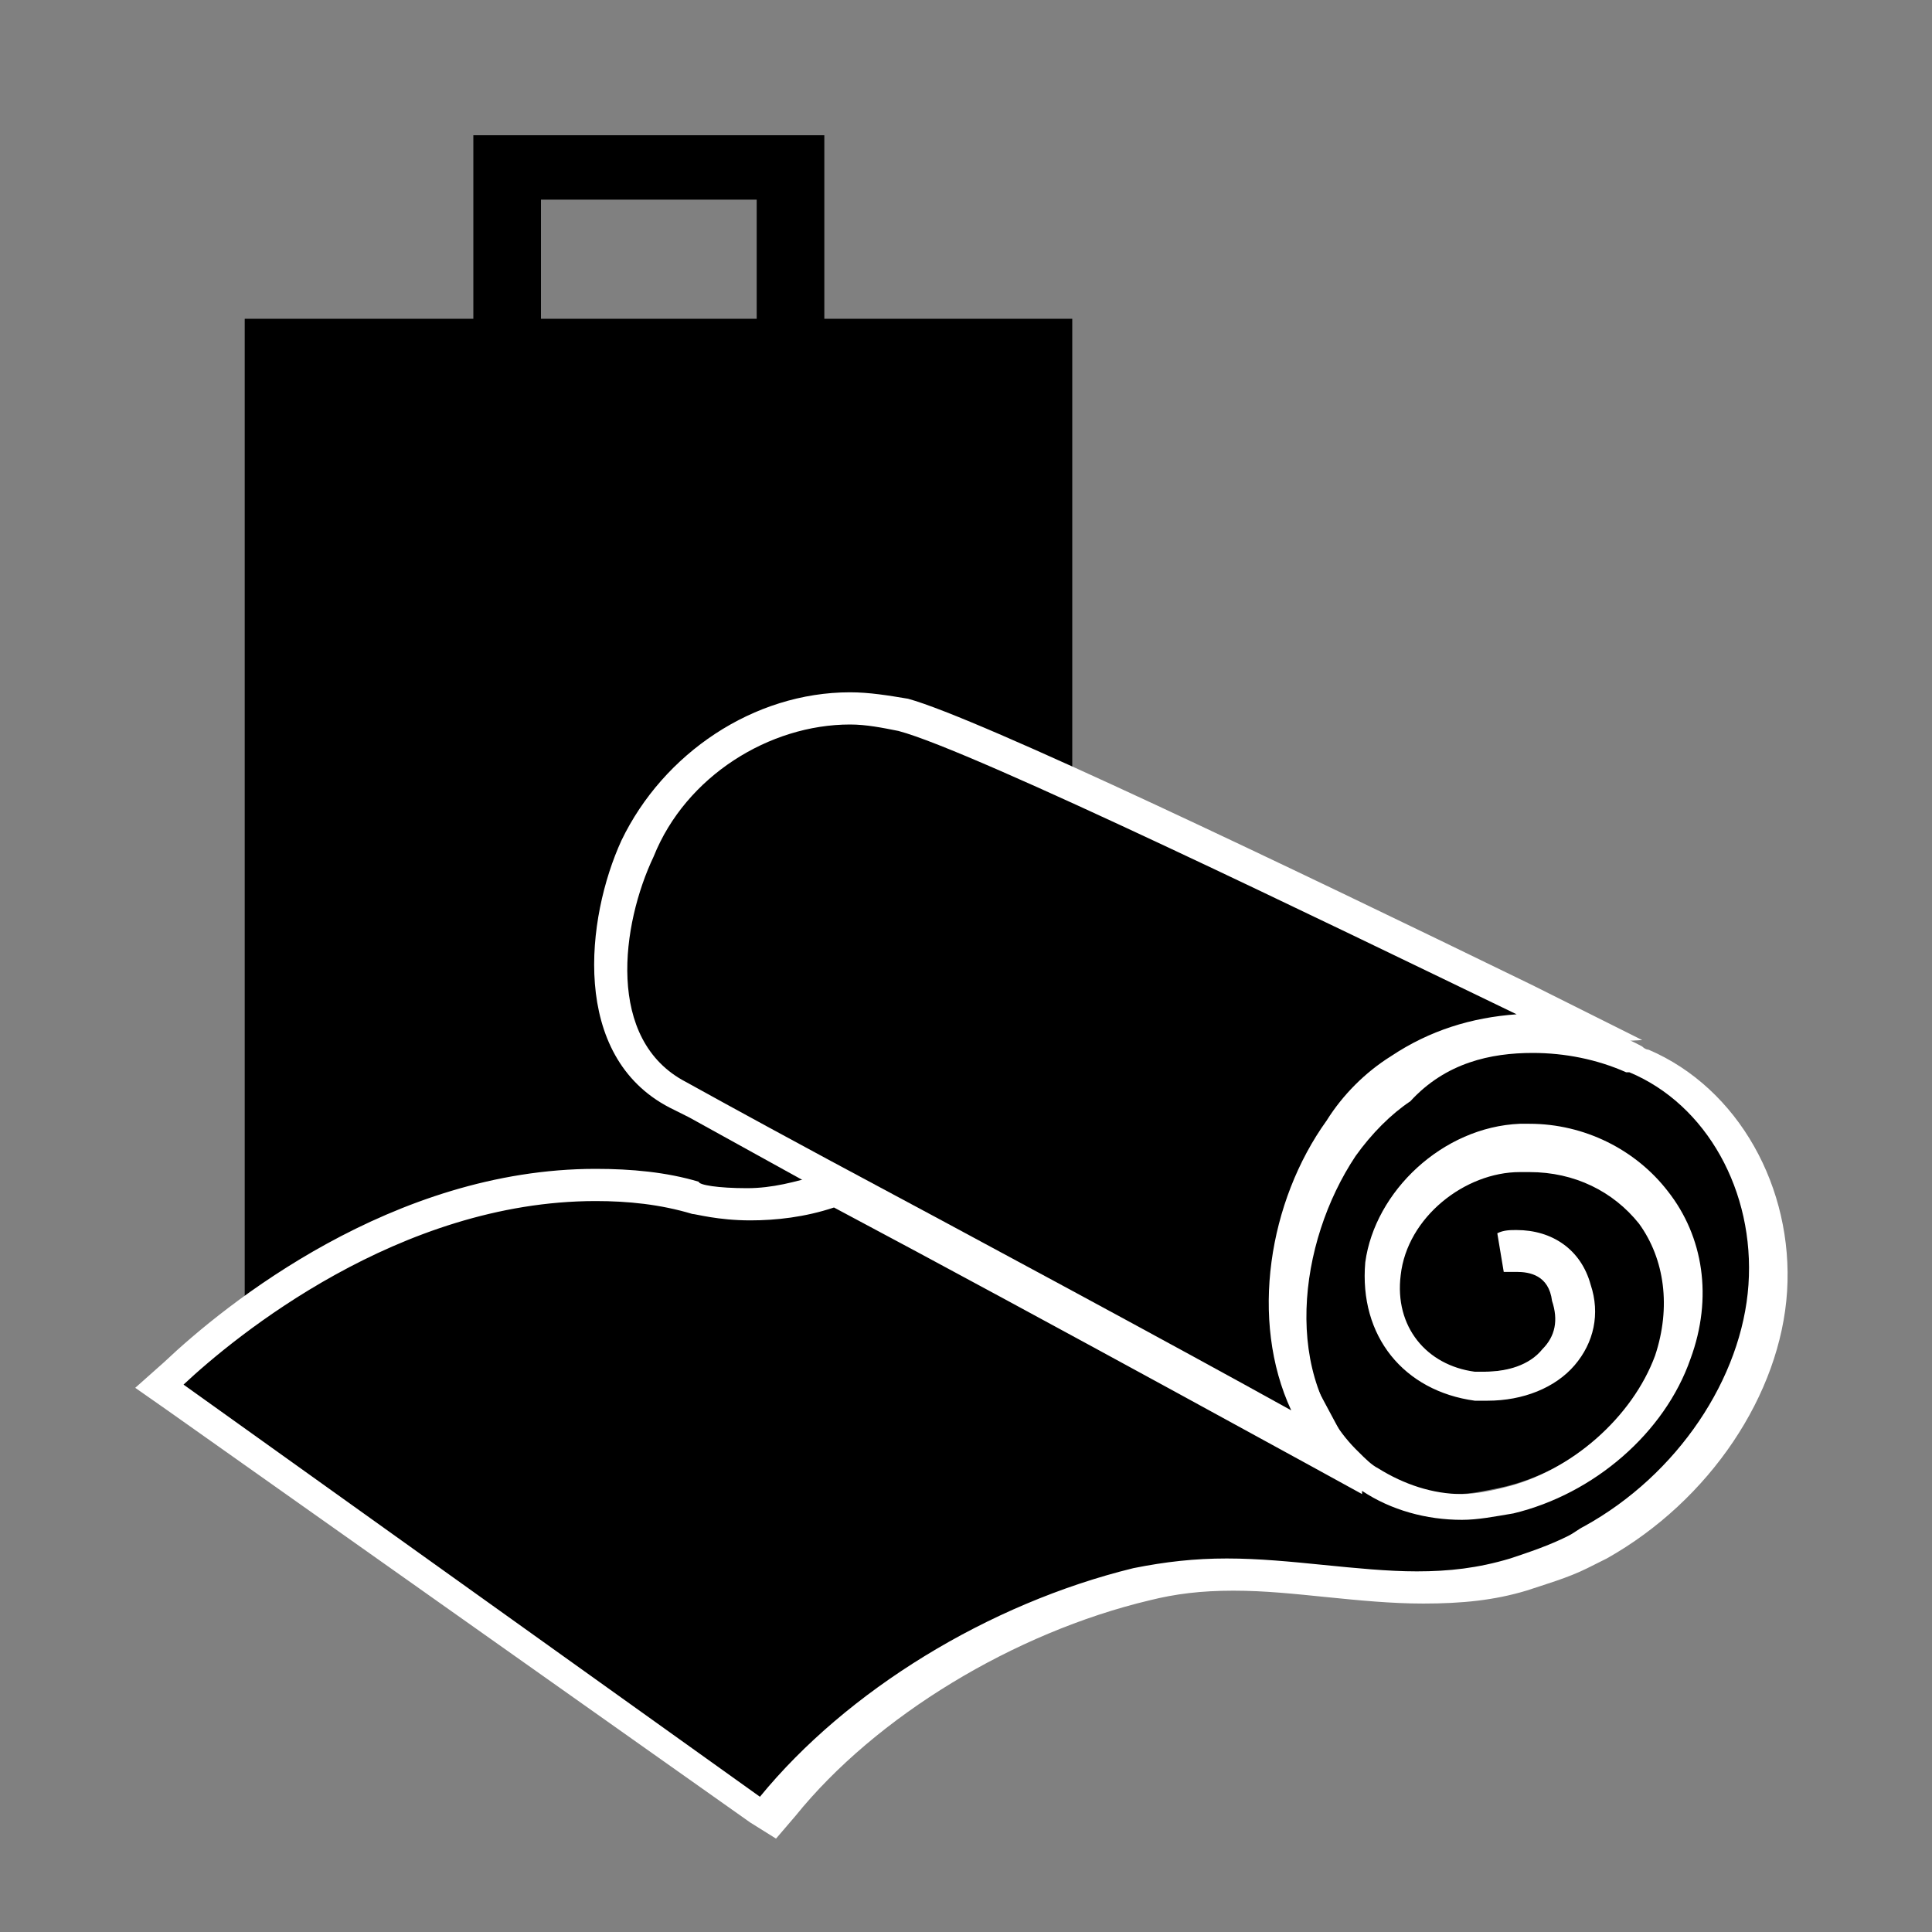
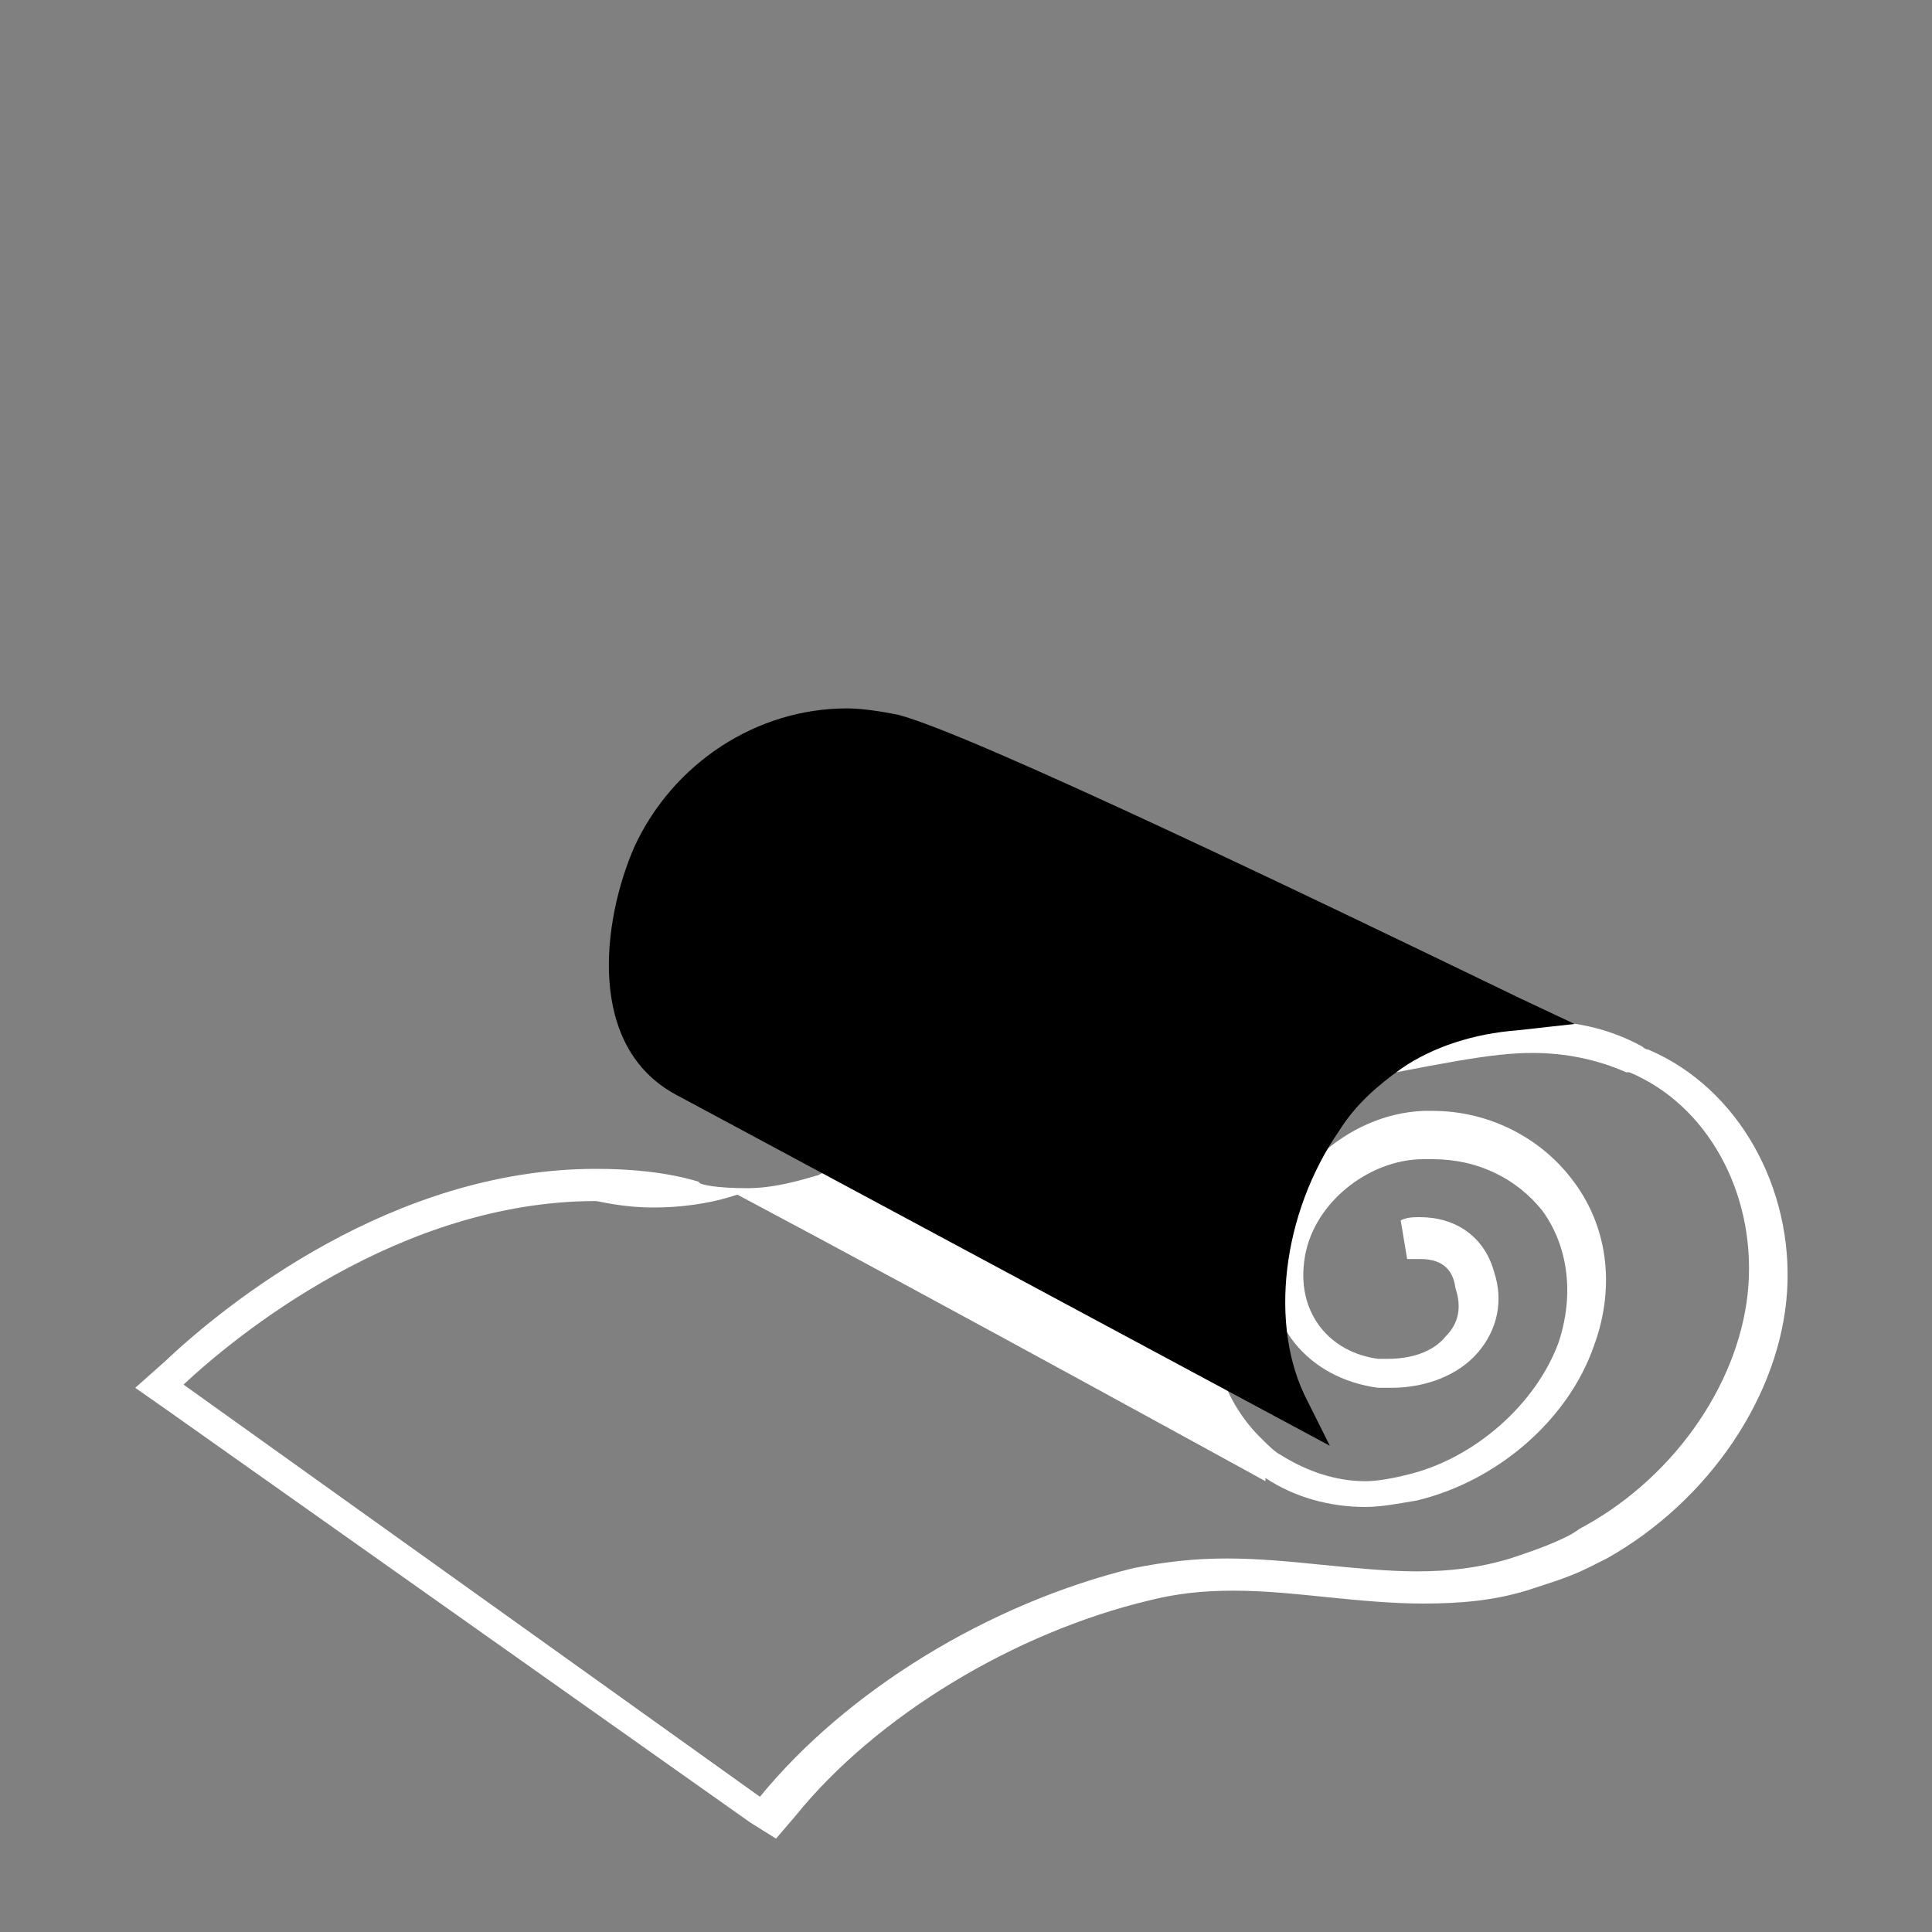
<svg xmlns="http://www.w3.org/2000/svg" version="1.1" id="Ebene_1" x="0px" y="0px" viewBox="0 0 60 60" style="enable-background:new 0 0 60 60;" xml:space="preserve">
  <rect x="0" y="0" width="60" height="60" fill="#808080" stroke="none" />
  <style type="text/css">
	.st0{fill:#fff;}
</style>
  <g>
-     <path d="M25.6,9.9V4.2H14.7v5.7H7.6V45h25.7V9.9H25.6z M16.8,6.2h6.7v3.7h-6.7V6.2z" />
    <g>
      <g>
-         <path d="M4.9,43l0.5-0.4c1.5-1.4,6.8-5.8,13.1-5.8c1.1,0,2.1,0.1,3.1,0.4c0,0,0.7,0.2,1.7,0.2c0.9,0,1.7-0.1,2.4-0.4l0.2-0.1     L42,45.6l0,0l0.5,0.2c0.9,0.6,1.8,0.8,2.9,0.8c0.5,0,1-0.1,1.4-0.2c2.3-0.6,4.4-2.4,5.2-4.5c0.6-1.7,0.4-3.4-0.6-4.7     c-0.9-1.2-2.3-1.9-3.9-1.9c-0.1,0-0.2,0-0.3,0c-2.2,0.1-4.1,1.8-4.3,3.9c-0.2,2,1,3.5,2.9,3.7c0.1,0,0.2,0,0.4,0     c0.9,0,1.8-0.4,2.3-1c0.5-0.6,0.6-1.3,0.4-2.1c-0.2-0.9-0.9-1.4-1.8-1.4c0,0,0,0.2,0,0.2c0.8,0,1.4,0.5,1.6,1.2     c0.2,0.7,0.1,1.4-0.4,1.9c-0.5,0.6-1.3,0.9-2.2,0.9c-0.1,0-0.2,0-0.4,0c-1.8-0.2-3-1.7-2.8-3.5c0.2-2.1,2.3-3.6,4.1-3.7     c0.1,0,0.2,0,0.3,0c1.5,0,2.9,0.7,3.8,1.8c0.9,1.3,1.2,3,0.6,4.6c-0.8,2.1-2.8,3.9-5.1,4.4c-0.5,0.1-0.9,0.2-1.4,0.2     c-1,0-2-0.3-2.9-0.9c-0.2-0.1-0.4-0.3-0.7-0.5c-2.6-2.4-2.1-7-0.1-9.8c0.5-0.8,1.2-1.4,1.9-1.9c1.1-0.7,2.6-1.2,4.1-1.2     c1.1,0,2.1,0.2,3.1,0.6l0.1,0.1c2.5,1.1,4.2,4,4,7c-0.2,3.1-2.3,6.2-5.3,7.9c-0.2,0.1-0.3,0.2-0.5,0.3c-0.6,0.3-1.2,0.5-1.8,0.7     c-0.9,0.3-1.9,0.4-3,0.4c0,0,0,0,0,0c-1,0-1.9-0.1-2.9-0.2c-1-0.1-2-0.2-2.9-0.2c-1,0-1.9,0.1-2.7,0.3c-4.4,1-8.7,3.7-11.3,6.9     l-0.3,0.4L4.9,43z" />
-         <path class="st0" d="M47.6,32.7c1,0,2,0.2,2.9,0.6c0,0,0.1,0,0.1,0c2.4,1,3.9,3.7,3.7,6.6c-0.2,2.9-2.2,5.9-5.1,7.5     c-0.2,0.1-0.3,0.2-0.5,0.3c-0.6,0.3-1.2,0.5-1.8,0.7c-1,0.3-1.9,0.4-2.9,0.4c-0.9,0-1.9-0.1-2.9-0.2c-1-0.1-2-0.2-3-0.2     c-1,0-1.9,0.1-2.9,0.3c-4.5,1.1-8.9,3.8-11.6,7.1L5.7,43c1.6-1.5,6.7-5.7,12.8-5.7c1,0,2,0.1,3,0.4c0.1,0,0.8,0.2,1.8,0.2     c0.8,0,1.7-0.1,2.6-0.4c6.4,3.4,16.4,8.9,16.4,8.9l0-0.1c0.9,0.6,2,0.9,3.1,0.9c0.5,0,1-0.1,1.6-0.2c2.5-0.6,4.7-2.5,5.5-4.8     c0.7-1.9,0.4-3.8-0.7-5.2c-1-1.3-2.6-2.1-4.3-2.1c-0.1,0-0.2,0-0.3,0c-2.4,0.1-4.5,2.1-4.8,4.3c-0.2,2.3,1.2,4,3.4,4.3     c0.1,0,0.3,0,0.4,0c1.1,0,2.1-0.4,2.7-1.1c0.6-0.7,0.8-1.6,0.5-2.5c-0.3-1.1-1.2-1.7-2.3-1.7c-0.2,0-0.4,0-0.6,0.1l0.2,1.2     c0.1,0,0.2,0,0.4,0c0.4,0,1,0.1,1.1,0.9c0.2,0.6,0.1,1.1-0.3,1.5c-0.4,0.5-1.1,0.7-1.8,0.7c-0.1,0-0.2,0-0.3,0     c-1.5-0.2-2.5-1.4-2.3-3c0.2-1.8,2-3.2,3.7-3.2c0.1,0,0.2,0,0.3,0c1.4,0,2.6,0.6,3.4,1.6c0.8,1.1,1,2.6,0.5,4.1     c-0.7,1.9-2.6,3.6-4.7,4.1c-0.4,0.1-0.9,0.2-1.3,0.2c-0.9,0-1.8-0.3-2.6-0.8c-0.2-0.1-0.4-0.3-0.6-0.5c-2.4-2.3-1.9-6.5-0.1-9.2     c0.5-0.7,1.1-1.3,1.7-1.7C44.9,33,46.3,32.7,47.6,32.7 M47.6,31.7c-1.6,0-3.1,0.4-4.3,1.2c-0.7,0.5-1.4,1.2-2,2     c-1.8,2.6-2.4,6.6-0.8,9.3l-14.3-7.7l-0.4-0.2l-0.4,0.2c-0.7,0.2-1.4,0.4-2.2,0.4c-0.9,0-1.5-0.1-1.5-0.2c-1-0.3-2.1-0.4-3.2-0.4     c-6.3,0-11.5,4.2-13.4,6l-0.9,0.8l1,0.7l18.1,12.8l0.8,0.5l0.6-0.7c2.5-3.1,6.8-5.7,11-6.7c0.8-0.2,1.6-0.3,2.6-0.3     c1,0,1.9,0.1,2.9,0.2c1,0.1,2,0.2,3,0.2c1.2,0,2.2-0.1,3.2-0.4c0.6-0.2,1.3-0.4,1.9-0.7c0.2-0.1,0.4-0.2,0.6-0.3     c3.2-1.8,5.4-5.1,5.6-8.3c0.2-3.2-1.5-6.3-4.3-7.5c0,0-0.1,0-0.2-0.1C49.9,31.9,48.8,31.7,47.6,31.7L47.6,31.7z" />
+         <path class="st0" d="M47.6,32.7c1,0,2,0.2,2.9,0.6c0,0,0.1,0,0.1,0c2.4,1,3.9,3.7,3.7,6.6c-0.2,2.9-2.2,5.9-5.1,7.5     c-0.2,0.1-0.3,0.2-0.5,0.3c-0.6,0.3-1.2,0.5-1.8,0.7c-1,0.3-1.9,0.4-2.9,0.4c-0.9,0-1.9-0.1-2.9-0.2c-1-0.1-2-0.2-3-0.2     c-1,0-1.9,0.1-2.9,0.3c-4.5,1.1-8.9,3.8-11.6,7.1L5.7,43c1.6-1.5,6.7-5.7,12.8-5.7c0.1,0,0.8,0.2,1.8,0.2     c0.8,0,1.7-0.1,2.6-0.4c6.4,3.4,16.4,8.9,16.4,8.9l0-0.1c0.9,0.6,2,0.9,3.1,0.9c0.5,0,1-0.1,1.6-0.2c2.5-0.6,4.7-2.5,5.5-4.8     c0.7-1.9,0.4-3.8-0.7-5.2c-1-1.3-2.6-2.1-4.3-2.1c-0.1,0-0.2,0-0.3,0c-2.4,0.1-4.5,2.1-4.8,4.3c-0.2,2.3,1.2,4,3.4,4.3     c0.1,0,0.3,0,0.4,0c1.1,0,2.1-0.4,2.7-1.1c0.6-0.7,0.8-1.6,0.5-2.5c-0.3-1.1-1.2-1.7-2.3-1.7c-0.2,0-0.4,0-0.6,0.1l0.2,1.2     c0.1,0,0.2,0,0.4,0c0.4,0,1,0.1,1.1,0.9c0.2,0.6,0.1,1.1-0.3,1.5c-0.4,0.5-1.1,0.7-1.8,0.7c-0.1,0-0.2,0-0.3,0     c-1.5-0.2-2.5-1.4-2.3-3c0.2-1.8,2-3.2,3.7-3.2c0.1,0,0.2,0,0.3,0c1.4,0,2.6,0.6,3.4,1.6c0.8,1.1,1,2.6,0.5,4.1     c-0.7,1.9-2.6,3.6-4.7,4.1c-0.4,0.1-0.9,0.2-1.3,0.2c-0.9,0-1.8-0.3-2.6-0.8c-0.2-0.1-0.4-0.3-0.6-0.5c-2.4-2.3-1.9-6.5-0.1-9.2     c0.5-0.7,1.1-1.3,1.7-1.7C44.9,33,46.3,32.7,47.6,32.7 M47.6,31.7c-1.6,0-3.1,0.4-4.3,1.2c-0.7,0.5-1.4,1.2-2,2     c-1.8,2.6-2.4,6.6-0.8,9.3l-14.3-7.7l-0.4-0.2l-0.4,0.2c-0.7,0.2-1.4,0.4-2.2,0.4c-0.9,0-1.5-0.1-1.5-0.2c-1-0.3-2.1-0.4-3.2-0.4     c-6.3,0-11.5,4.2-13.4,6l-0.9,0.8l1,0.7l18.1,12.8l0.8,0.5l0.6-0.7c2.5-3.1,6.8-5.7,11-6.7c0.8-0.2,1.6-0.3,2.6-0.3     c1,0,1.9,0.1,2.9,0.2c1,0.1,2,0.2,3,0.2c1.2,0,2.2-0.1,3.2-0.4c0.6-0.2,1.3-0.4,1.9-0.7c0.2-0.1,0.4-0.2,0.6-0.3     c3.2-1.8,5.4-5.1,5.6-8.3c0.2-3.2-1.5-6.3-4.3-7.5c0,0-0.1,0-0.2-0.1C49.9,31.9,48.8,31.7,47.6,31.7L47.6,31.7z" />
      </g>
      <g>
        <path d="M21,34c-2.8-1.5-2.3-5.4-1.3-7.7c1.2-2.6,3.8-4.3,6.6-4.3c0.5,0,1.1,0.1,1.6,0.2c2.3,0.6,13.1,5.8,19.3,8.8l1.7,0.8     L47.1,32c-1.3,0.1-2.6,0.5-3.6,1.2c-0.7,0.5-1.4,1.1-1.9,1.9c-1.8,2.6-2.2,6.1-1,8.4l0.7,1.4L21,34z" />
-         <path class="st0" d="M26.4,22.5c0.5,0,1,0.1,1.5,0.2c2.3,0.6,13.4,6,19.2,8.8c-1.4,0.1-2.7,0.5-3.9,1.3c-0.8,0.5-1.5,1.2-2,2     c-1.8,2.5-2.4,6.2-1.1,9C36.5,41.8,30,38.3,25.7,36c-2.6-1.4-4.4-2.4-4.4-2.4c-2.5-1.3-2-4.9-1-7C21.3,24.1,23.9,22.5,26.4,22.5      M26.4,21.5c-3,0-5.8,1.9-7.1,4.6c-1.1,2.4-1.6,6.7,1.5,8.3l0.6,0.3l3.8,2.1l6.8,3.7l7.7,4.1l2.8,1.5L41,43.3     c-1.1-2.2-0.7-5.5,1-7.9c0.5-0.8,1.1-1.4,1.8-1.8c1-0.6,2.2-1,3.4-1.1l3.8-0.2l-3.4-1.7c-7.6-3.7-17.2-8.3-19.4-8.9     C27.6,21.6,27,21.5,26.4,21.5L26.4,21.5z" />
      </g>
    </g>
  </g>
</svg>